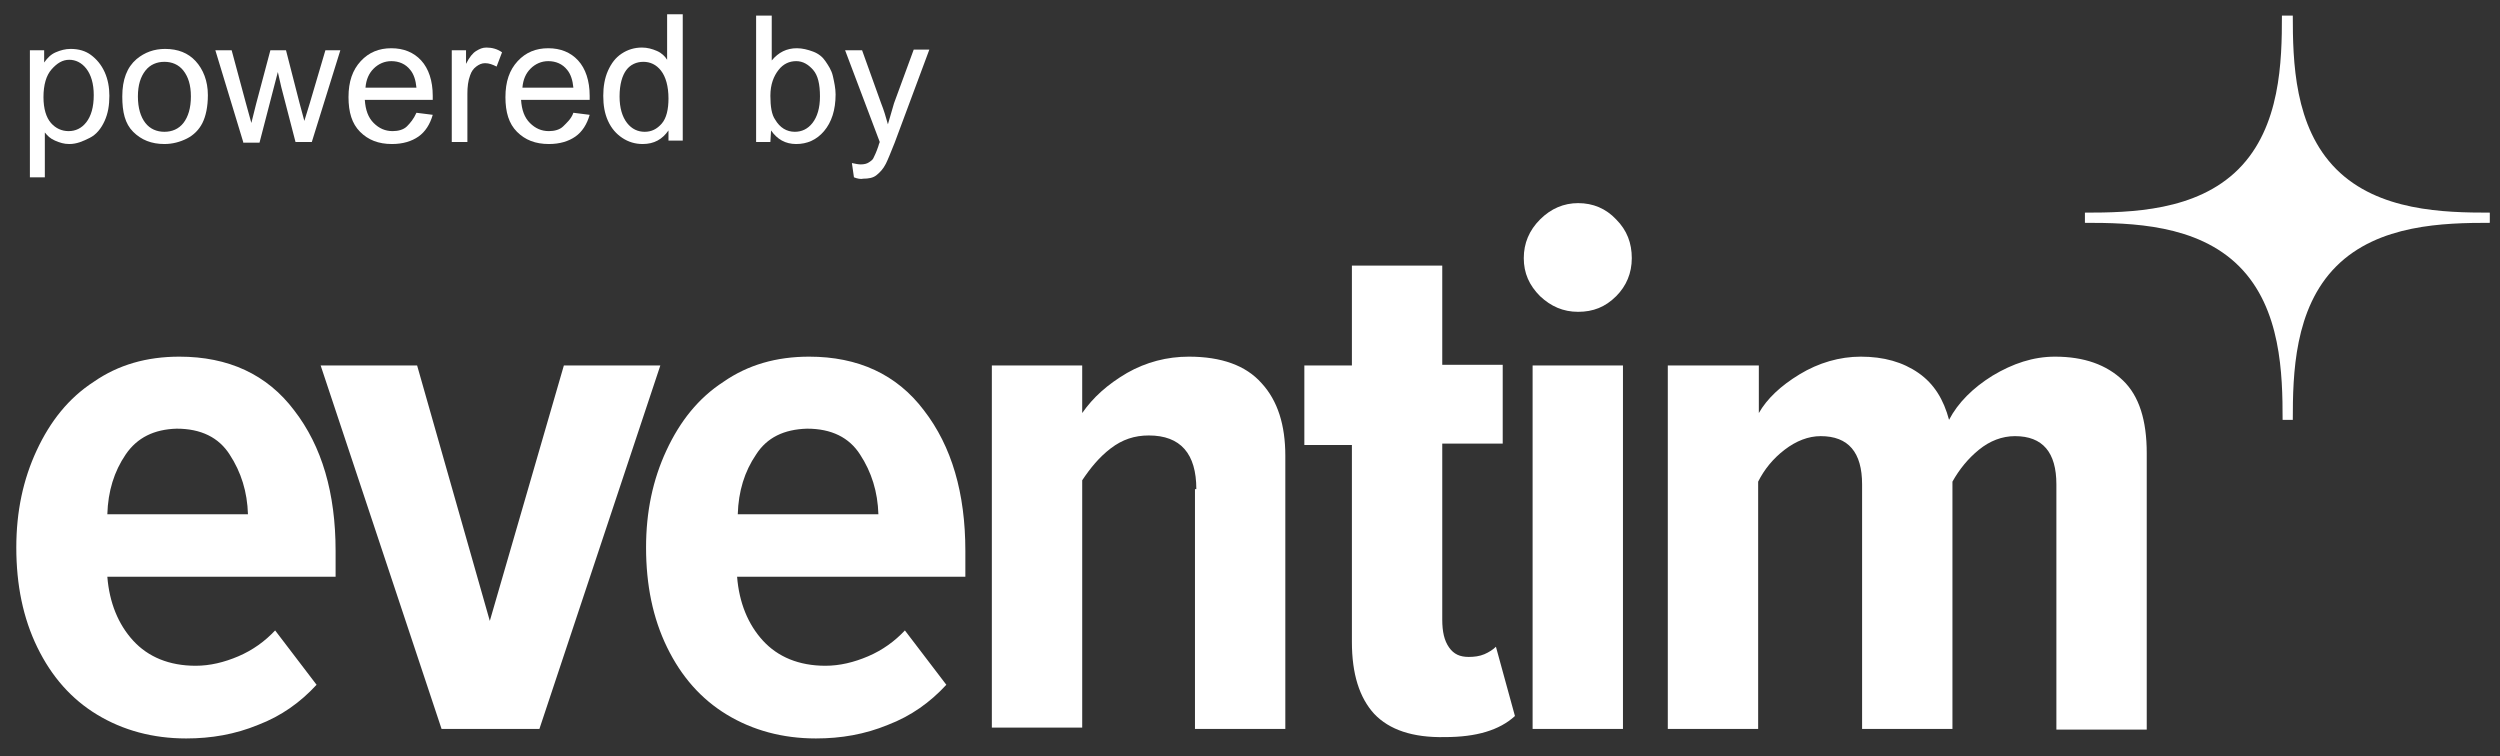
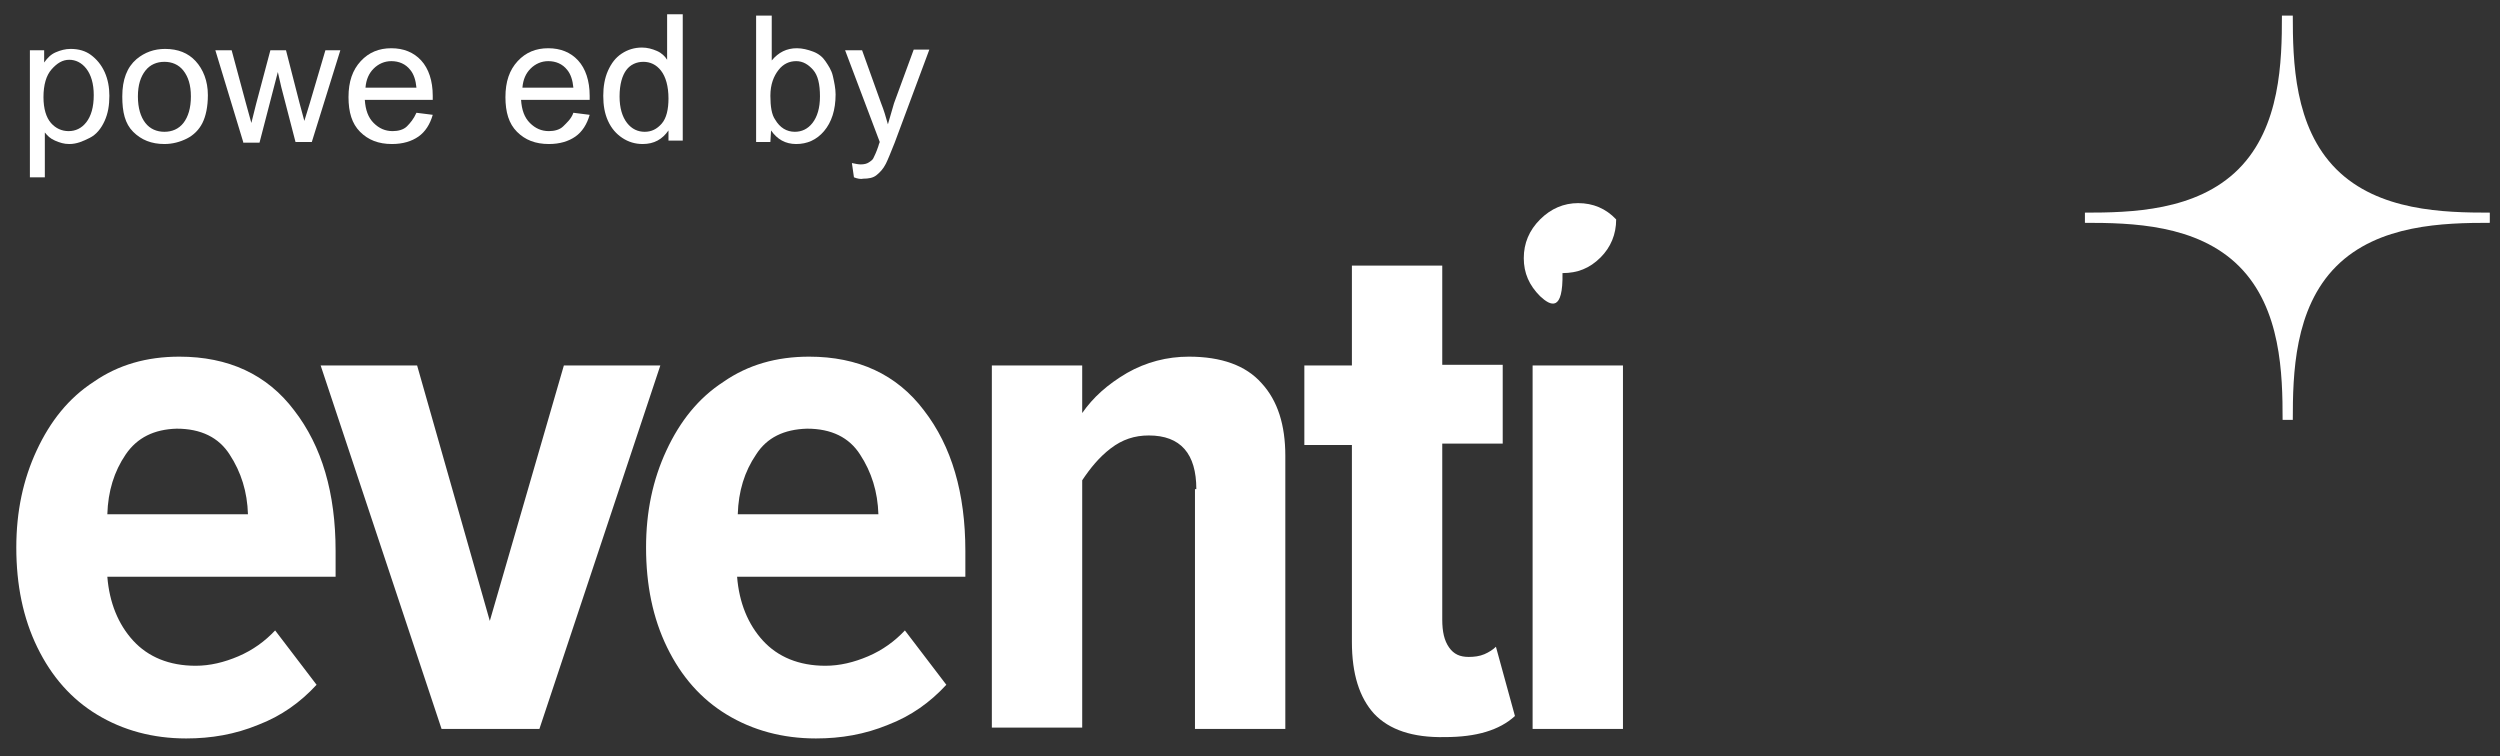
<svg xmlns="http://www.w3.org/2000/svg" version="1.1" id="Raster" x="0px" y="0px" viewBox="0 0 368 111.3" style="enable-background:new 0 0 368 111.3;" xml:space="preserve">
  <rect x="0" y="0" width="368" height="111.3" fill="#333333" stroke="none" />
  <style type="text/css">
	.st0{fill:#FFFFFF;}
</style>
  <g>
    <g>
      <path class="st0" d="M5.4,66.3c2-4.3,4.7-7.7,8.4-10.1c3.6-2.5,7.8-3.7,12.6-3.7c7.2,0,12.9,2.6,16.9,7.9    c4.1,5.3,6.1,12.2,6.1,20.7v3.8H15.8c0.3,3.8,1.6,7,3.8,9.4s5.3,3.7,9.2,3.7c2.1,0,4.2-0.5,6.3-1.4s3.9-2.2,5.4-3.8l6.1,8    c-2.4,2.6-5.2,4.6-8.6,5.9c-3.4,1.4-6.9,2-10.6,2c-4.9,0-9.3-1.2-13.1-3.5s-6.7-5.6-8.8-9.9s-3.1-9.2-3.1-14.7    C2.4,75.3,3.4,70.6,5.4,66.3z M18.5,66.9c-1.7,2.5-2.6,5.4-2.7,8.8h20.7c-0.1-3.3-1-6.2-2.7-8.8c-1.6-2.5-4.2-3.8-7.8-3.8    C22.7,63.2,20.2,64.4,18.5,66.9z" />
      <path class="st0" d="M47.2,53.8h14.2l10.7,37.6L83,53.8h14.2l-17.8,53.5H65L47.2,53.8z" />
      <path class="st0" d="M98.1,66.3c2-4.3,4.7-7.7,8.4-10.1c3.6-2.5,7.8-3.7,12.6-3.7c7.2,0,12.9,2.6,16.9,7.9    c4.1,5.3,6.1,12.2,6.1,20.7v3.8h-33.6c0.3,3.8,1.6,7,3.8,9.4s5.3,3.7,9.2,3.7c2.1,0,4.2-0.5,6.3-1.4s3.9-2.2,5.4-3.8l6.1,8    c-2.4,2.6-5.2,4.6-8.6,5.9c-3.4,1.4-6.9,2-10.6,2c-4.9,0-9.3-1.2-13.1-3.5s-6.7-5.6-8.8-9.9c-2.1-4.3-3.1-9.2-3.1-14.7    C95.1,75.3,96.1,70.6,98.1,66.3z M111.3,66.9c-1.7,2.5-2.6,5.4-2.7,8.8h20.7c-0.1-3.3-1-6.2-2.7-8.8c-1.6-2.5-4.2-3.8-7.8-3.8    C115.4,63.2,112.9,64.4,111.3,66.9z" />
      <path class="st0" d="M176.1,72c0-5.2-2.3-7.9-7-7.9c-2.1,0-3.9,0.6-5.6,1.9c-1.7,1.3-3,2.9-4.2,4.7v36.4H146V53.8h13.3v7    c1.6-2.3,3.7-4.2,6.6-5.9c2.8-1.6,5.9-2.4,9.1-2.4c4.8,0,8.4,1.3,10.7,3.9c2.4,2.6,3.5,6.2,3.5,10.7v40.2h-13.3V72H176.1z" />
      <path class="st0" d="M202.3,105.1c-2.2-2.4-3.3-5.9-3.3-10.6v-29h-7V53.8h7V39.1h13.3v14.6h8.9v11.6h-8.9v25.9    c0,1.8,0.3,3.1,1,4.1s1.6,1.4,2.9,1.4c0.8,0,1.6-0.1,2.3-0.4s1.3-0.7,1.7-1.1l2.8,10.2c-2.3,2.1-5.7,3.1-10.3,3.1    C207.9,108.6,204.5,107.4,202.3,105.1z" />
-       <path class="st0" d="M226.7,43.6c-1.6-1.6-2.4-3.4-2.4-5.6c0-2.2,0.8-4.1,2.4-5.7c1.6-1.6,3.5-2.4,5.6-2.4c2.2,0,4.1,0.8,5.6,2.4    c1.6,1.6,2.3,3.5,2.3,5.7c0,2.2-0.8,4.1-2.3,5.6c-1.6,1.6-3.4,2.3-5.6,2.3C230.1,45.9,228.3,45.1,226.7,43.6z M225.6,53.8h13.3    v53.5h-13.3V53.8z" />
-       <path class="st0" d="M302.7,71.3c0-4.7-2-7.1-6.1-7.1c-1.9,0-3.7,0.7-5.3,2c-1.6,1.3-2.9,2.9-3.9,4.7v36.4h-13.3v-36    c0-4.7-2-7.1-6.1-7.1c-1.8,0-3.6,0.7-5.3,2c-1.7,1.3-3,2.9-3.9,4.7v36.4h-13.3V53.8h13.4v7c1.2-2.1,3.2-4,6-5.7s5.9-2.6,9-2.6    c3.4,0,6.2,0.8,8.5,2.4s3.7,3.9,4.5,6.9c1.3-2.5,3.5-4.7,6.4-6.5c3-1.8,6-2.8,9.2-2.8c4.3,0,7.6,1.2,10,3.5s3.5,5.9,3.5,10.7v40.7    h-13.3L302.7,71.3L302.7,71.3z" />
+       <path class="st0" d="M226.7,43.6c-1.6-1.6-2.4-3.4-2.4-5.6c0-2.2,0.8-4.1,2.4-5.7c1.6-1.6,3.5-2.4,5.6-2.4c2.2,0,4.1,0.8,5.6,2.4    c0,2.2-0.8,4.1-2.3,5.6c-1.6,1.6-3.4,2.3-5.6,2.3C230.1,45.9,228.3,45.1,226.7,43.6z M225.6,53.8h13.3    v53.5h-13.3V53.8z" />
    </g>
    <g id="_x33_5_x2C_11_5_">
      <path class="st0" d="M329.6,39.2L329.6,39.2c6.2,6.2,6.4,15.9,6.4,22.6h1.5c0-6.7,0.2-16.4,6.4-22.6l0,0    c6.2-6.2,15.9-6.4,22.6-6.4v-1.5c-6.7,0-16.4-0.2-22.6-6.4l0,0c-6.2-6.2-6.4-15.9-6.4-22.6h-1.6c0,6.7-0.2,16.4-6.4,22.6l0,0    c-6.2,6.2-15.9,6.4-22.6,6.4v1.5C313.7,32.8,323.4,33,329.6,39.2z" />
    </g>
  </g>
  <g>
    <path class="st0" d="M4.4,26.1V7.4h2.1v1.8C7,8.5,7.5,8,8.2,7.7c0.7-0.3,1.4-0.5,2.2-0.5c1.2,0,2.2,0.3,3,0.9s1.5,1.4,2,2.5   s0.7,2.3,0.7,3.5c0,1.4-0.2,2.6-0.7,3.7s-1.2,2-2.2,2.5s-1.9,0.9-3,0.9c-0.8,0-1.4-0.2-2.1-0.5S7,20,6.6,19.5v6.6H4.4z M6.4,14.3   c0,1.7,0.4,3,1.1,3.8c0.7,0.8,1.6,1.2,2.6,1.2s1.9-0.4,2.6-1.3s1.1-2.2,1.1-4c0-1.7-0.4-3-1.1-3.9s-1.6-1.3-2.5-1.3   c-1,0-1.8,0.5-2.6,1.4S6.4,12.5,6.4,14.3z" />
    <path class="st0" d="M18,14.2c0-2.5,0.7-4.3,2.1-5.5c1.2-1,2.6-1.5,4.2-1.5c1.9,0,3.4,0.6,4.5,1.8s1.8,2.9,1.8,5   c0,1.7-0.3,3.1-0.8,4.1s-1.3,1.8-2.3,2.3s-2.1,0.8-3.3,0.8c-1.9,0-3.4-0.6-4.6-1.8S18,16.5,18,14.2z M20.3,14.2   c0,1.7,0.4,3,1.1,3.9s1.7,1.3,2.8,1.3s2.1-0.4,2.8-1.3s1.1-2.2,1.1-3.9s-0.4-2.9-1.1-3.8s-1.7-1.3-2.8-1.3s-2.1,0.4-2.8,1.3   S20.3,12.5,20.3,14.2z" />
    <path class="st0" d="M35.8,20.9L31.7,7.4h2.4l2.1,7.8l0.8,2.9c0-0.1,0.3-1.1,0.7-2.8l2.1-7.9h2.3l2,7.8l0.7,2.6l0.8-2.6l2.3-7.8   h2.2l-4.2,13.5h-2.4l-2.1-8.1l-0.5-2.2L38.2,21h-2.4V20.9z" />
    <path class="st0" d="M61.3,16.6l2.4,0.3c-0.4,1.4-1.1,2.5-2.1,3.2s-2.3,1.1-3.9,1.1c-2,0-3.5-0.6-4.7-1.8s-1.7-2.9-1.7-5.1   c0-2.3,0.6-4,1.8-5.3s2.7-1.9,4.5-1.9s3.3,0.6,4.4,1.8s1.7,3,1.7,5.2c0,0.1,0,0.3,0,0.6h-10c0.1,1.5,0.5,2.6,1.3,3.4   s1.7,1.2,2.8,1.2c0.8,0,1.6-0.2,2.1-0.7S60.9,17.5,61.3,16.6z M53.8,12.9h7.5c-0.1-1.1-0.4-2-0.9-2.6C59.7,9.4,58.7,9,57.6,9   c-1,0-1.9,0.4-2.6,1.1S53.9,11.7,53.8,12.9z" />
-     <path class="st0" d="M66.5,20.9V7.4h2.1v2c0.5-1,1-1.6,1.5-1.9S71,7,71.6,7c0.8,0,1.6,0.2,2.3,0.7l-0.8,2.1   c-0.6-0.3-1.1-0.5-1.7-0.5c-0.5,0-0.9,0.2-1.3,0.5s-0.7,0.7-0.9,1.3c-0.3,0.8-0.4,1.7-0.4,2.7v7.1C68.8,20.9,66.5,20.9,66.5,20.9z" />
    <path class="st0" d="M84.4,16.6l2.4,0.3c-0.4,1.4-1.1,2.5-2.1,3.2s-2.3,1.1-3.9,1.1c-2,0-3.5-0.6-4.7-1.8s-1.7-2.9-1.7-5.1   c0-2.3,0.6-4,1.8-5.3s2.7-1.9,4.5-1.9s3.3,0.6,4.4,1.8s1.7,3,1.7,5.2c0,0.1,0,0.3,0,0.6H76.7c0.1,1.5,0.5,2.6,1.3,3.4   s1.7,1.2,2.8,1.2c0.8,0,1.6-0.2,2.1-0.7S84.1,17.5,84.4,16.6z M76.9,12.9h7.5c-0.1-1.1-0.4-2-0.9-2.6C82.8,9.4,81.8,9,80.7,9   c-1,0-1.9,0.4-2.6,1.1S77,11.7,76.9,12.9z" />
    <path class="st0" d="M98.4,20.9v-1.7c-0.9,1.3-2.1,2-3.8,2c-1.1,0-2.1-0.3-3-0.9s-1.6-1.4-2.1-2.5s-0.7-2.3-0.7-3.7   c0-1.3,0.2-2.6,0.7-3.7s1.1-1.9,2-2.5s1.9-0.9,3-0.9c0.8,0,1.5,0.2,2.2,0.5c0.7,0.3,1.2,0.8,1.5,1.3V2.1h2.3v18.6h-2.1V20.9z    M91.2,14.2c0,1.7,0.4,3,1.1,3.9s1.6,1.3,2.6,1.3s1.8-0.4,2.5-1.2s1-2.1,1-3.7c0-1.8-0.4-3.2-1.1-4.1s-1.6-1.3-2.6-1.3   s-1.9,0.4-2.5,1.2S91.2,12.4,91.2,14.2z" />
    <path class="st0" d="M113.4,20.9h-2.1V2.3h2.3v6.6c1-1.2,2.2-1.8,3.7-1.8c0.8,0,1.6,0.2,2.4,0.5s1.4,0.8,1.8,1.4s0.9,1.3,1.1,2.2   s0.4,1.8,0.4,2.7c0,2.3-0.6,4.1-1.7,5.4s-2.5,1.9-4.1,1.9s-2.8-0.7-3.7-2L113.4,20.9L113.4,20.9z M113.4,14.1   c0,1.6,0.2,2.8,0.7,3.5c0.7,1.2,1.7,1.8,2.9,1.8c1,0,1.9-0.4,2.6-1.3s1.1-2.2,1.1-3.9c0-1.8-0.3-3.1-1-3.9S118.2,9,117.2,9   s-1.9,0.4-2.6,1.3S113.4,12.4,113.4,14.1z" />
    <path class="st0" d="M125.7,26.1l-0.3-2.1c0.5,0.1,0.9,0.2,1.3,0.2c0.5,0,0.9-0.1,1.2-0.3s0.6-0.4,0.7-0.7c0.1-0.2,0.4-0.8,0.7-1.7   c0-0.1,0.1-0.3,0.2-0.6l-5.1-13.5h2.5l2.8,7.8c0.4,1,0.7,2,1,3.1c0.3-1,0.6-2.1,0.9-3.1l2.9-7.9h2.3L131.7,21   c-0.6,1.5-1,2.5-1.3,3.1c-0.4,0.8-0.9,1.3-1.4,1.7s-1.2,0.5-1.9,0.5C126.7,26.4,126.2,26.3,125.7,26.1z" />
  </g>
</svg>